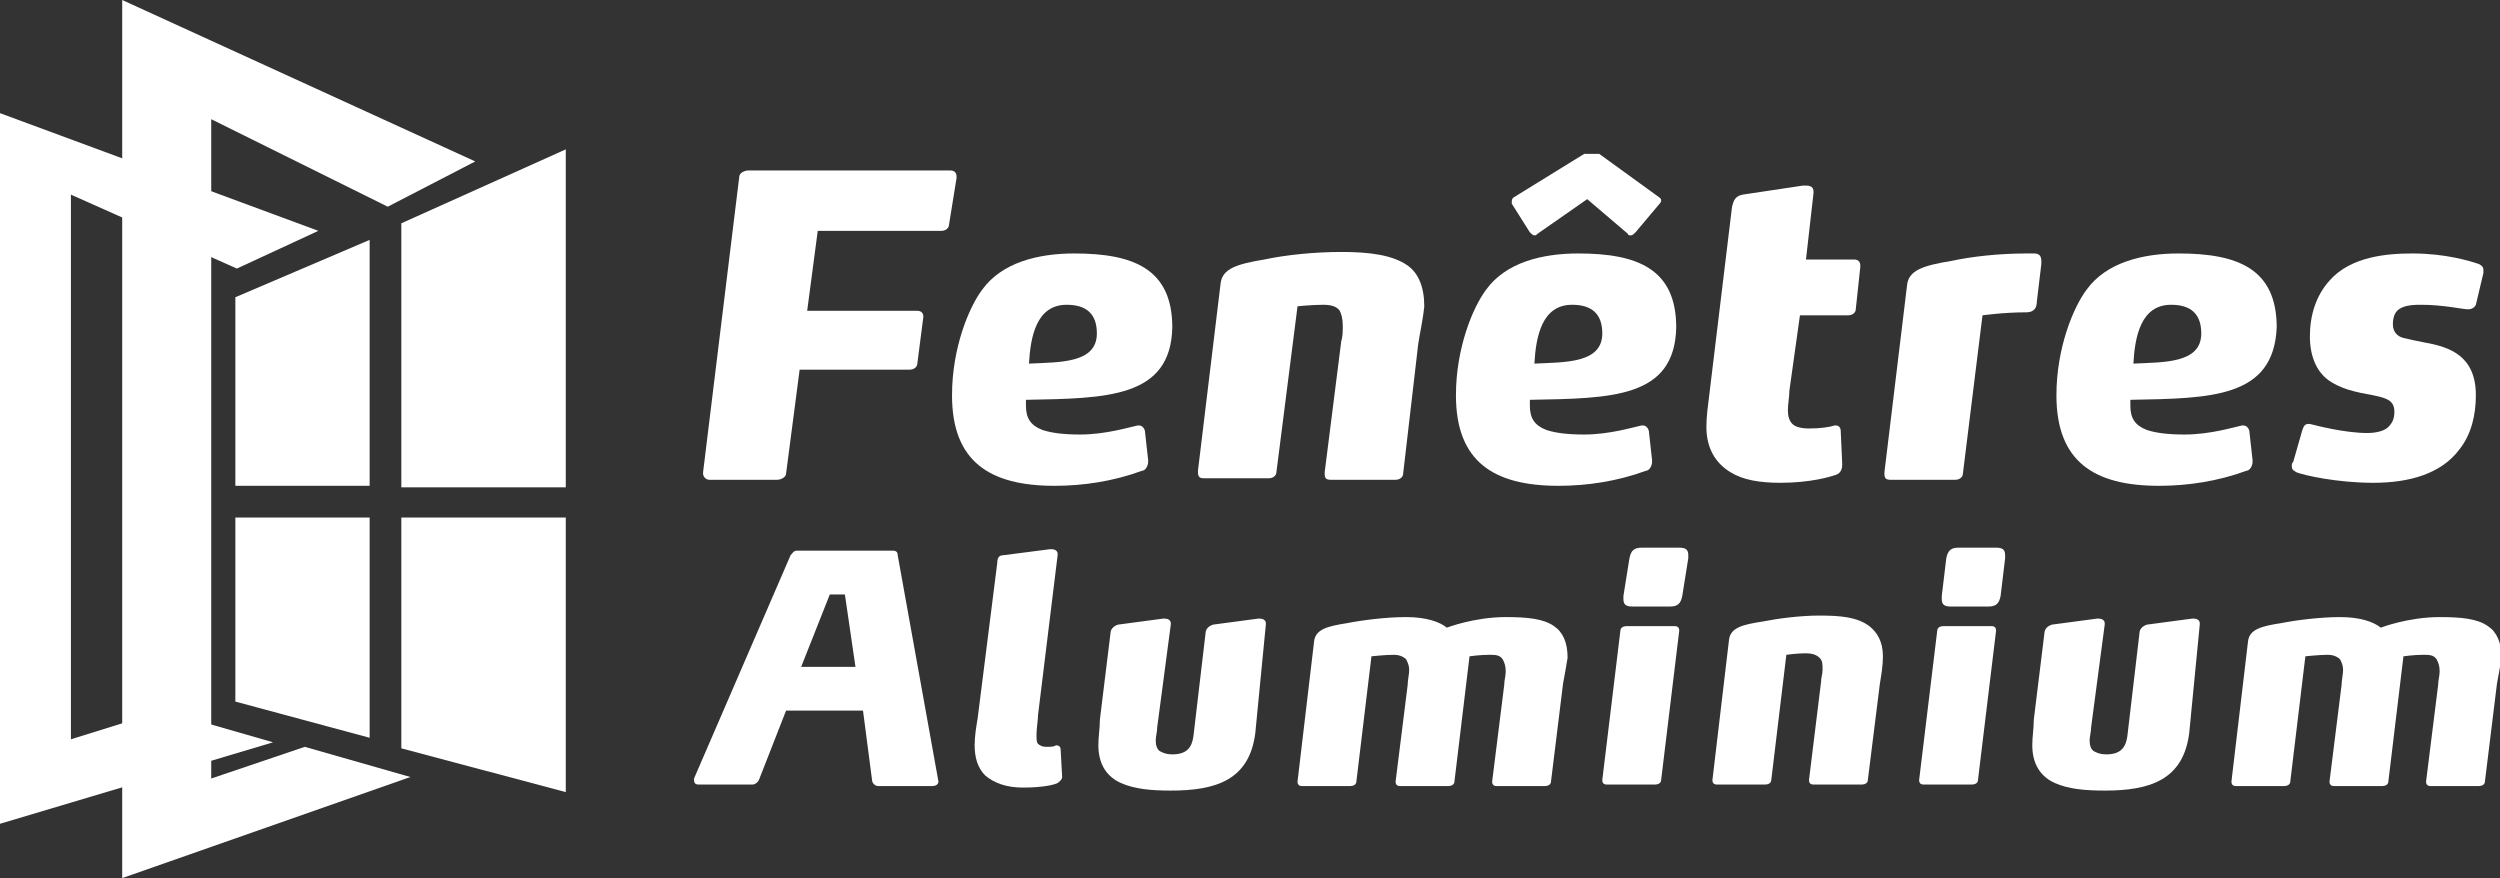
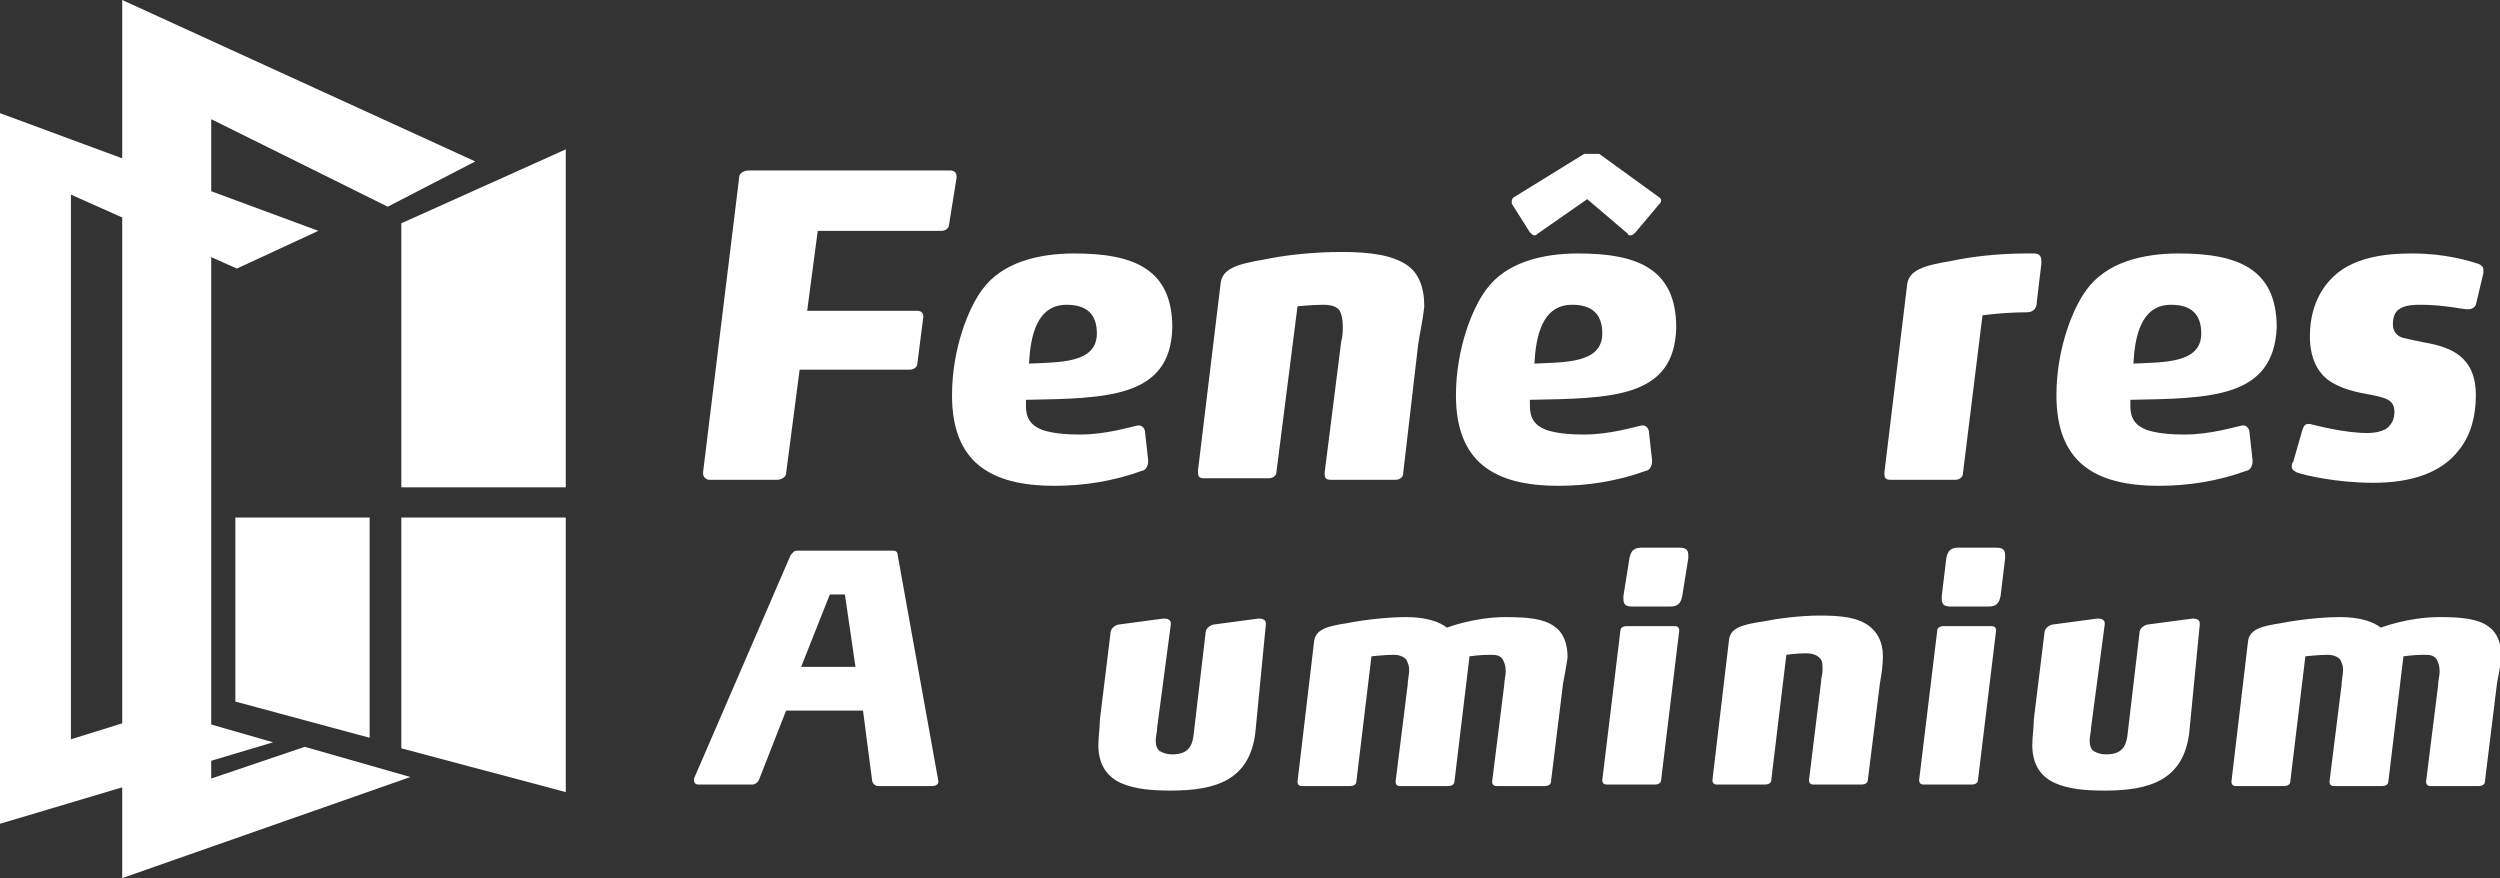
<svg xmlns="http://www.w3.org/2000/svg" version="1.1" id="Layer_1" x="0px" y="0px" width="165.7px" height="58.2px" viewBox="0 0 165.7 58.2" style="enable-background:new 0 0 165.7 58.2;" xml:space="preserve">
  <rect x="0" y="0" width="165.7" height="58.2" fill="#333333" stroke="none" />
  <style type="text/css">
	.st0{fill:#FFFFFF;}
</style>
  <g>
    <g>
      <path class="st0" d="M62.9,14.9c0,0.2-0.2,0.4-0.5,0.4h-8.2l-0.7,5.3h7.3c0.2,0,0.4,0.1,0.4,0.4V21l-0.4,3.1    c0,0.2-0.2,0.4-0.5,0.4H53l-0.9,6.9c0,0.2-0.3,0.4-0.6,0.4H47c-0.2,0-0.4-0.2-0.4-0.4v-0.1l2.4-19.6c0-0.2,0.3-0.4,0.6-0.4h13.4    c0.2,0,0.4,0.1,0.4,0.4v0.1L62.9,14.9z" />
      <path class="st0" d="M68,26.5c0,0.1,0,0.3,0,0.4c0,0.8,0.3,1.3,1.1,1.6c0.6,0.2,1.4,0.3,2.5,0.3c1.7,0,3.3-0.5,3.8-0.6    c0,0,0,0,0.1,0c0.2,0,0.4,0.2,0.4,0.5l0.2,1.8v0.1c0,0.3-0.2,0.6-0.4,0.6c-1.9,0.7-3.9,1-5.8,1c-4.3,0-6.8-1.6-6.8-6    c0-3.1,1.1-5.8,2-7c1.3-1.8,3.7-2.4,6.1-2.4c3.9,0,6.5,1,6.5,4.9C77.6,26.4,73.3,26.4,68,26.5z M70.7,20.2c-2,0-2.4,2.1-2.5,3.9    c2-0.1,4.5,0,4.5-2C72.7,20.8,72,20.2,70.7,20.2z" />
      <path class="st0" d="M94,22.8L93,31.4c0,0.2-0.2,0.4-0.5,0.4h-4.3c-0.3,0-0.4-0.1-0.4-0.4v-0.1l1.1-8.7c0.1-0.3,0.1-0.7,0.1-1    c0-0.5-0.1-0.8-0.2-1c-0.2-0.3-0.6-0.4-1.1-0.4c-0.7,0-1.7,0.1-1.7,0.1l-1.4,11c0,0.2-0.2,0.4-0.5,0.4h-4.3    c-0.3,0-0.4-0.1-0.4-0.4v-0.1l1.5-12.4c0.1-1,1.1-1.3,2.9-1.6c1.4-0.3,3.3-0.5,5.1-0.5c1.9,0,3.4,0.2,4.4,0.9    c0.7,0.5,1.1,1.4,1.1,2.7C94.3,21.3,94.1,22.1,94,22.8z" />
      <path class="st0" d="M101.4,26.5c0,0.1,0,0.3,0,0.4c0,0.8,0.3,1.3,1.1,1.6c0.6,0.2,1.4,0.3,2.5,0.3c1.7,0,3.3-0.5,3.8-0.6    c0,0,0,0,0.1,0c0.2,0,0.4,0.2,0.4,0.5l0.2,1.8v0.1c0,0.3-0.2,0.6-0.4,0.6c-1.9,0.7-3.9,1-5.8,1c-4.3,0-6.8-1.6-6.8-6    c0-3.1,1.1-5.8,2-7c1.3-1.8,3.7-2.4,6.1-2.4c3.9,0,6.5,1,6.5,4.9C111,26.4,106.8,26.4,101.4,26.5z M108.4,15.4    c-0.1,0.1-0.2,0.2-0.3,0.2c-0.1,0-0.2,0-0.2-0.1l-2.7-2.3l-3.3,2.3c-0.1,0.1-0.1,0.1-0.2,0.1c-0.1,0-0.2-0.1-0.3-0.2l-1.2-1.9    c0,0,0-0.1,0-0.1c0-0.1,0-0.2,0.1-0.3l4.7-2.9h1l4,2.9c0.1,0.1,0.1,0.1,0.1,0.2c0,0.1-0.1,0.2-0.1,0.2L108.4,15.4z M104.2,20.2    c-2,0-2.4,2.1-2.5,3.9c2-0.1,4.5,0,4.5-2C106.2,20.8,105.5,20.2,104.2,20.2z" />
-       <path class="st0" d="M123,20.5c0,0.2-0.2,0.4-0.5,0.4h-3.2l-0.7,5c0,0.4-0.1,0.9-0.1,1.3c0,0.4,0.1,0.7,0.3,0.9    c0.2,0.2,0.6,0.3,1.1,0.3c0.8,0,1.4-0.1,1.7-0.2h0.1c0.2,0,0.3,0.2,0.3,0.3l0.1,2.2v0.1c0,0.3-0.1,0.6-0.5,0.7    c-0.3,0.1-1.6,0.5-3.6,0.5c-1.4,0-2.5-0.2-3.3-0.7c-1-0.6-1.6-1.6-1.6-3c0-0.7,0.1-1.4,0.2-2.2l1.5-12.4c0.1-0.4,0.2-0.7,0.7-0.8    l4-0.6c0.1,0,0.1,0,0.2,0c0.3,0,0.5,0.1,0.5,0.4v0.1l-0.5,4.4h3.2c0.2,0,0.4,0.1,0.4,0.4v0.1L123,20.5z" />
      <path class="st0" d="M135,20c0,0.3-0.1,0.7-0.7,0.7c-1.5,0-2.9,0.2-2.9,0.2l-1.3,10.5c0,0.2-0.2,0.4-0.5,0.4h-4.3    c-0.3,0-0.4-0.1-0.4-0.4v-0.1l1.5-12.4c0.1-1,1.1-1.3,2.9-1.6c1.4-0.3,3.2-0.5,5-0.5h0.5c0.3,0,0.5,0.1,0.5,0.5v0.2L135,20z" />
      <path class="st0" d="M141.2,26.5c0,0.1,0,0.3,0,0.4c0,0.8,0.3,1.3,1.1,1.6c0.6,0.2,1.4,0.3,2.5,0.3c1.7,0,3.3-0.5,3.8-0.6    c0,0,0,0,0.1,0c0.2,0,0.4,0.2,0.4,0.5l0.2,1.8v0.1c0,0.3-0.2,0.6-0.4,0.6c-1.9,0.7-3.9,1-5.8,1c-4.3,0-6.8-1.6-6.8-6    c0-3.1,1.1-5.8,2-7c1.3-1.8,3.7-2.4,6.1-2.4c3.9,0,6.5,1,6.5,4.9C150.7,26.4,146.5,26.4,141.2,26.5z M143.9,20.2    c-2,0-2.4,2.1-2.5,3.9c2-0.1,4.5,0,4.5-2C145.9,20.8,145.2,20.2,143.9,20.2z" />
      <path class="st0" d="M164.1,20.2c-0.1,0.2-0.3,0.3-0.5,0.3c0,0-0.1,0-0.1,0c-0.2,0-1.6-0.3-3-0.3c-0.4,0-1.1,0-1.5,0.3    c-0.3,0.2-0.4,0.6-0.4,1c0,0.5,0.3,0.8,0.7,0.9c0.4,0.1,0.9,0.2,1.4,0.3c1.7,0.3,3.4,0.9,3.4,3.5c0,1.3-0.3,2.6-1.1,3.6    c-1.2,1.6-3.3,2.2-5.7,2.2c-2.4,0-4.6-0.5-5.1-0.7c-0.1-0.1-0.3-0.1-0.3-0.4c0-0.1,0-0.2,0.1-0.3l0.6-2.1c0.1-0.3,0.2-0.4,0.4-0.4    h0.1c0.4,0.1,2.3,0.6,3.8,0.6c0.5,0,1.1-0.1,1.4-0.4c0.3-0.3,0.4-0.6,0.4-1c0-0.7-0.4-0.9-1.4-1.1c-1.1-0.2-2.2-0.4-3.1-1.1    c-0.6-0.5-1.1-1.4-1.1-2.8c0-1.4,0.4-2.7,1.3-3.7c1.4-1.6,3.8-1.8,5.5-1.8c2.2,0,3.8,0.5,4.4,0.7c0.2,0.1,0.3,0.2,0.3,0.4    c0,0.1,0,0.1,0,0.2L164.1,20.2z" />
      <path class="st0" d="M62.2,51.8c0,0.2-0.2,0.3-0.4,0.3h-3.6c-0.2,0-0.4-0.2-0.4-0.4l-0.6-4.6h-5.1l-1.8,4.6    c-0.1,0.2-0.3,0.3-0.4,0.3h-3.6c-0.2,0-0.3-0.1-0.3-0.3v-0.1l6.4-14.8c0.1-0.1,0.2-0.3,0.4-0.3h6.4c0.2,0,0.3,0.1,0.3,0.3    L62.2,51.8C62.2,51.7,62.2,51.8,62.2,51.8z M56,39.4h-1l-1.9,4.8h3.6L56,39.4z" />
-       <path class="st0" d="M70.4,51.5c0,0.2-0.3,0.4-0.3,0.4c-0.2,0.1-0.9,0.3-2.3,0.3c-1.1,0-1.9-0.3-2.5-0.8c-0.5-0.5-0.7-1.2-0.7-2    c0-0.6,0.1-1.2,0.2-1.8l1.3-10.3c0-0.3,0.1-0.5,0.4-0.5l3.1-0.4h0.1c0.2,0,0.4,0.1,0.4,0.3v0.1l-1.3,10.6c0,0.3-0.1,0.9-0.1,1.3    c0,0.3,0,0.5,0.1,0.6c0.1,0.1,0.3,0.2,0.5,0.2c0.4,0,0.5,0,0.7-0.1H70c0.2,0,0.3,0.1,0.3,0.3L70.4,51.5L70.4,51.5z" />
      <path class="st0" d="M83.2,48.6c-0.4,3.1-2.6,3.8-5.6,3.8c-1.3,0-2.4-0.1-3.3-0.5c-0.9-0.4-1.5-1.2-1.5-2.5c0-0.6,0.1-1.1,0.1-1.7    l0.7-5.7c0-0.3,0.2-0.5,0.5-0.6l3-0.4c0,0,0.1,0,0.1,0c0.2,0,0.4,0.1,0.4,0.3v0.1l-0.9,6.8c0,0.3-0.1,0.6-0.1,0.9    c0,0.3,0.1,0.6,0.3,0.7c0.2,0.1,0.4,0.2,0.8,0.2c1,0,1.3-0.5,1.4-1.2l0.8-6.8c0-0.3,0.2-0.5,0.5-0.6l3-0.4h0.1    c0.2,0,0.4,0.1,0.4,0.3c0,0,0,0.1,0,0.1L83.2,48.6z" />
      <path class="st0" d="M103.6,45.3l-0.8,6.5c0,0.2-0.2,0.3-0.4,0.3h-3.2c-0.2,0-0.3-0.1-0.3-0.3v0l0.8-6.4c0-0.3,0.1-0.6,0.1-0.9    c0-0.4-0.1-0.6-0.2-0.8c-0.2-0.3-0.5-0.3-0.9-0.3c-0.6,0-1.3,0.1-1.3,0.1l-1,8.3c0,0.2-0.2,0.3-0.4,0.3h-3.2    c-0.2,0-0.3-0.1-0.3-0.3v0l0.8-6.4c0-0.3,0.1-0.7,0.1-1c0-0.3-0.1-0.5-0.2-0.7c-0.2-0.2-0.5-0.3-0.8-0.3c-0.6,0-1.5,0.1-1.5,0.1    l-1,8.3c0,0.2-0.2,0.3-0.4,0.3h-3.2c-0.2,0-0.3-0.1-0.3-0.3v0l1.1-9.3c0.1-0.8,0.9-1,2.2-1.2c1-0.2,2.6-0.4,3.9-0.4    c1.3,0,2.2,0.3,2.7,0.7c0,0,1.8-0.7,3.9-0.7c1.4,0,2.5,0.1,3.2,0.6c0.6,0.4,0.9,1.1,0.9,2.1C103.8,44.2,103.7,44.8,103.6,45.3z" />
      <path class="st0" d="M110.1,51.7c0,0.2-0.2,0.3-0.4,0.3h-3.2c-0.2,0-0.3-0.1-0.3-0.3v0l1.2-9.9c0-0.2,0.2-0.3,0.4-0.3h3.2    c0.2,0,0.3,0.1,0.3,0.3v0L110.1,51.7z M111.5,39.5c-0.1,0.5-0.3,0.7-0.8,0.7h-2.5c-0.4,0-0.6-0.1-0.6-0.5v-0.2L108,37    c0.1-0.5,0.3-0.7,0.8-0.7h2.5c0.4,0,0.6,0.1,0.6,0.5c0,0.1,0,0.1,0,0.2L111.5,39.5z" />
      <path class="st0" d="M124.6,45.3l-0.8,6.4c0,0.2-0.2,0.3-0.4,0.3h-3.2c-0.2,0-0.3-0.1-0.3-0.3v0l0.8-6.5c0-0.3,0.1-0.5,0.1-0.8    c0-0.4,0-0.6-0.2-0.8c-0.2-0.2-0.5-0.3-0.9-0.3c-0.6,0-1.3,0.1-1.3,0.1l-1,8.3c0,0.2-0.2,0.3-0.4,0.3h-3.2c-0.2,0-0.3-0.1-0.3-0.3    v0l1.1-9.3c0.1-0.8,0.9-1,2.2-1.2c1-0.2,2.5-0.4,3.8-0.4c1.4,0,2.5,0.1,3.3,0.7c0.5,0.4,0.9,1,0.9,2    C124.8,44.1,124.7,44.7,124.6,45.3z" />
      <path class="st0" d="M131.1,51.7c0,0.2-0.2,0.3-0.4,0.3h-3.2c-0.2,0-0.3-0.1-0.3-0.3v0l1.2-9.9c0-0.2,0.2-0.3,0.4-0.3h3.2    c0.2,0,0.3,0.1,0.3,0.3v0L131.1,51.7z M132.6,39.5c-0.1,0.5-0.3,0.7-0.8,0.7h-2.5c-0.4,0-0.6-0.1-0.6-0.5v-0.2L129,37    c0.1-0.5,0.3-0.7,0.8-0.7h2.5c0.4,0,0.6,0.1,0.6,0.5c0,0.1,0,0.1,0,0.2L132.6,39.5z" />
      <path class="st0" d="M145.1,48.6c-0.4,3.1-2.6,3.8-5.6,3.8c-1.3,0-2.4-0.1-3.3-0.5c-0.9-0.4-1.5-1.2-1.5-2.5    c0-0.6,0.1-1.1,0.1-1.7l0.7-5.7c0-0.3,0.2-0.5,0.5-0.6l3-0.4c0,0,0.1,0,0.1,0c0.2,0,0.4,0.1,0.4,0.3v0.1l-0.9,6.8    c0,0.3-0.1,0.6-0.1,0.9c0,0.3,0.1,0.6,0.3,0.7c0.2,0.1,0.4,0.2,0.8,0.2c1,0,1.3-0.5,1.4-1.2l0.8-6.8c0-0.3,0.2-0.5,0.5-0.6l3-0.4    h0.1c0.2,0,0.4,0.1,0.4,0.3c0,0,0,0.1,0,0.1L145.1,48.6z" />
      <path class="st0" d="M165.5,45.3l-0.8,6.5c0,0.2-0.2,0.3-0.4,0.3h-3.2c-0.2,0-0.3-0.1-0.3-0.3v0l0.8-6.4c0-0.3,0.1-0.6,0.1-0.9    c0-0.4-0.1-0.6-0.2-0.8c-0.2-0.3-0.5-0.3-0.9-0.3c-0.6,0-1.3,0.1-1.3,0.1l-1,8.3c0,0.2-0.2,0.3-0.4,0.3h-3.2    c-0.2,0-0.3-0.1-0.3-0.3v0l0.8-6.4c0-0.3,0.1-0.7,0.1-1c0-0.3-0.1-0.5-0.2-0.7c-0.2-0.2-0.5-0.3-0.8-0.3c-0.6,0-1.5,0.1-1.5,0.1    l-1,8.3c0,0.2-0.2,0.3-0.4,0.3h-3.2c-0.2,0-0.3-0.1-0.3-0.3v0l1.1-9.3c0.1-0.8,0.9-1,2.2-1.2c1-0.2,2.6-0.4,3.9-0.4    c1.3,0,2.2,0.3,2.7,0.7c0,0,1.8-0.7,3.9-0.7c1.4,0,2.5,0.1,3.2,0.6c0.6,0.4,0.9,1.1,0.9,2.1C165.7,44.2,165.6,44.8,165.5,45.3z" />
    </g>
  </g>
  <g>
    <polygon class="st0" points="0,7.5 0,54.6 18.1,49.2 10.8,47.1 4.7,49 4.7,12.9 15.7,17.8 21.1,15.3  " />
    <polygon class="st0" points="8.1,0 8.1,58.2 27.2,51.5 20.2,49.5 14,51.6 14,7.9 25.7,13.7 31.5,10.7  " />
    <g>
-       <polygon class="st0" points="15.6,32.2 24.5,32.2 24.5,15.9 15.6,19.7   " />
      <polygon class="st0" points="26.6,14.8 26.6,32.3 37.5,32.3 37.5,9.9   " />
      <polygon class="st0" points="15.6,46.5 24.5,48.9 24.5,34.3 15.6,34.3   " />
      <polygon class="st0" points="26.6,49.6 37.5,52.5 37.5,34.3 26.6,34.3   " />
    </g>
  </g>
</svg>